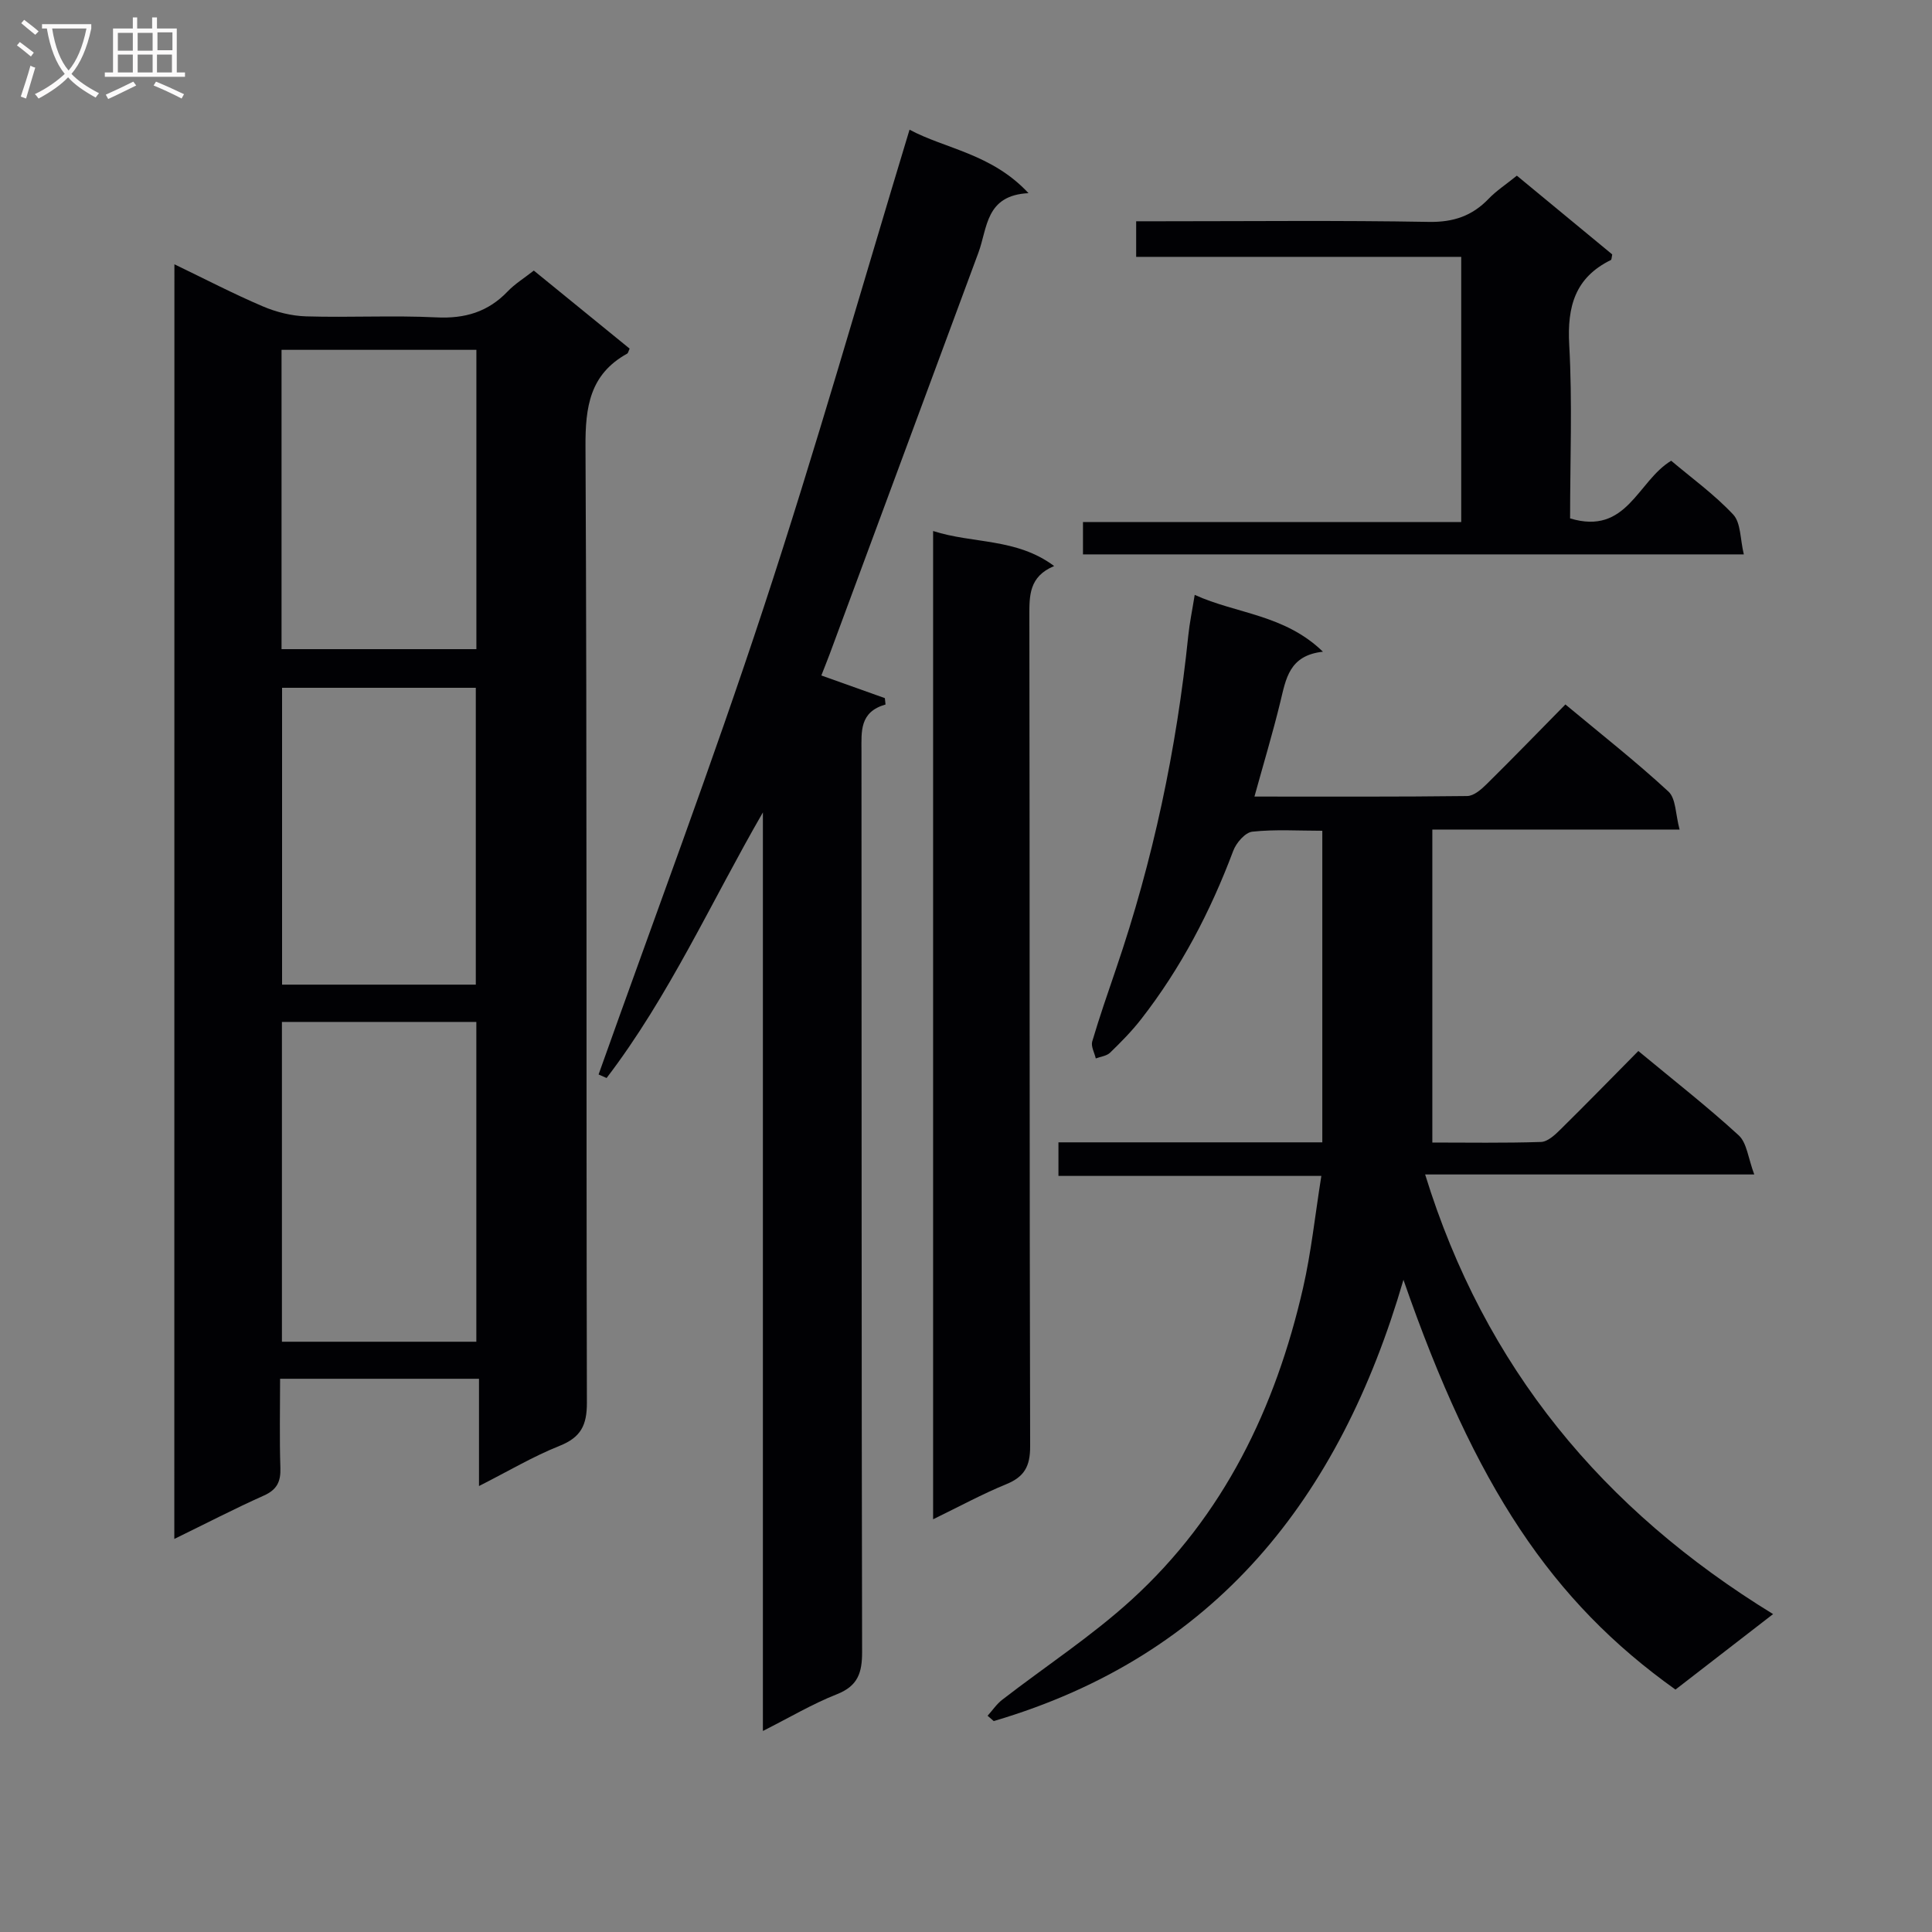
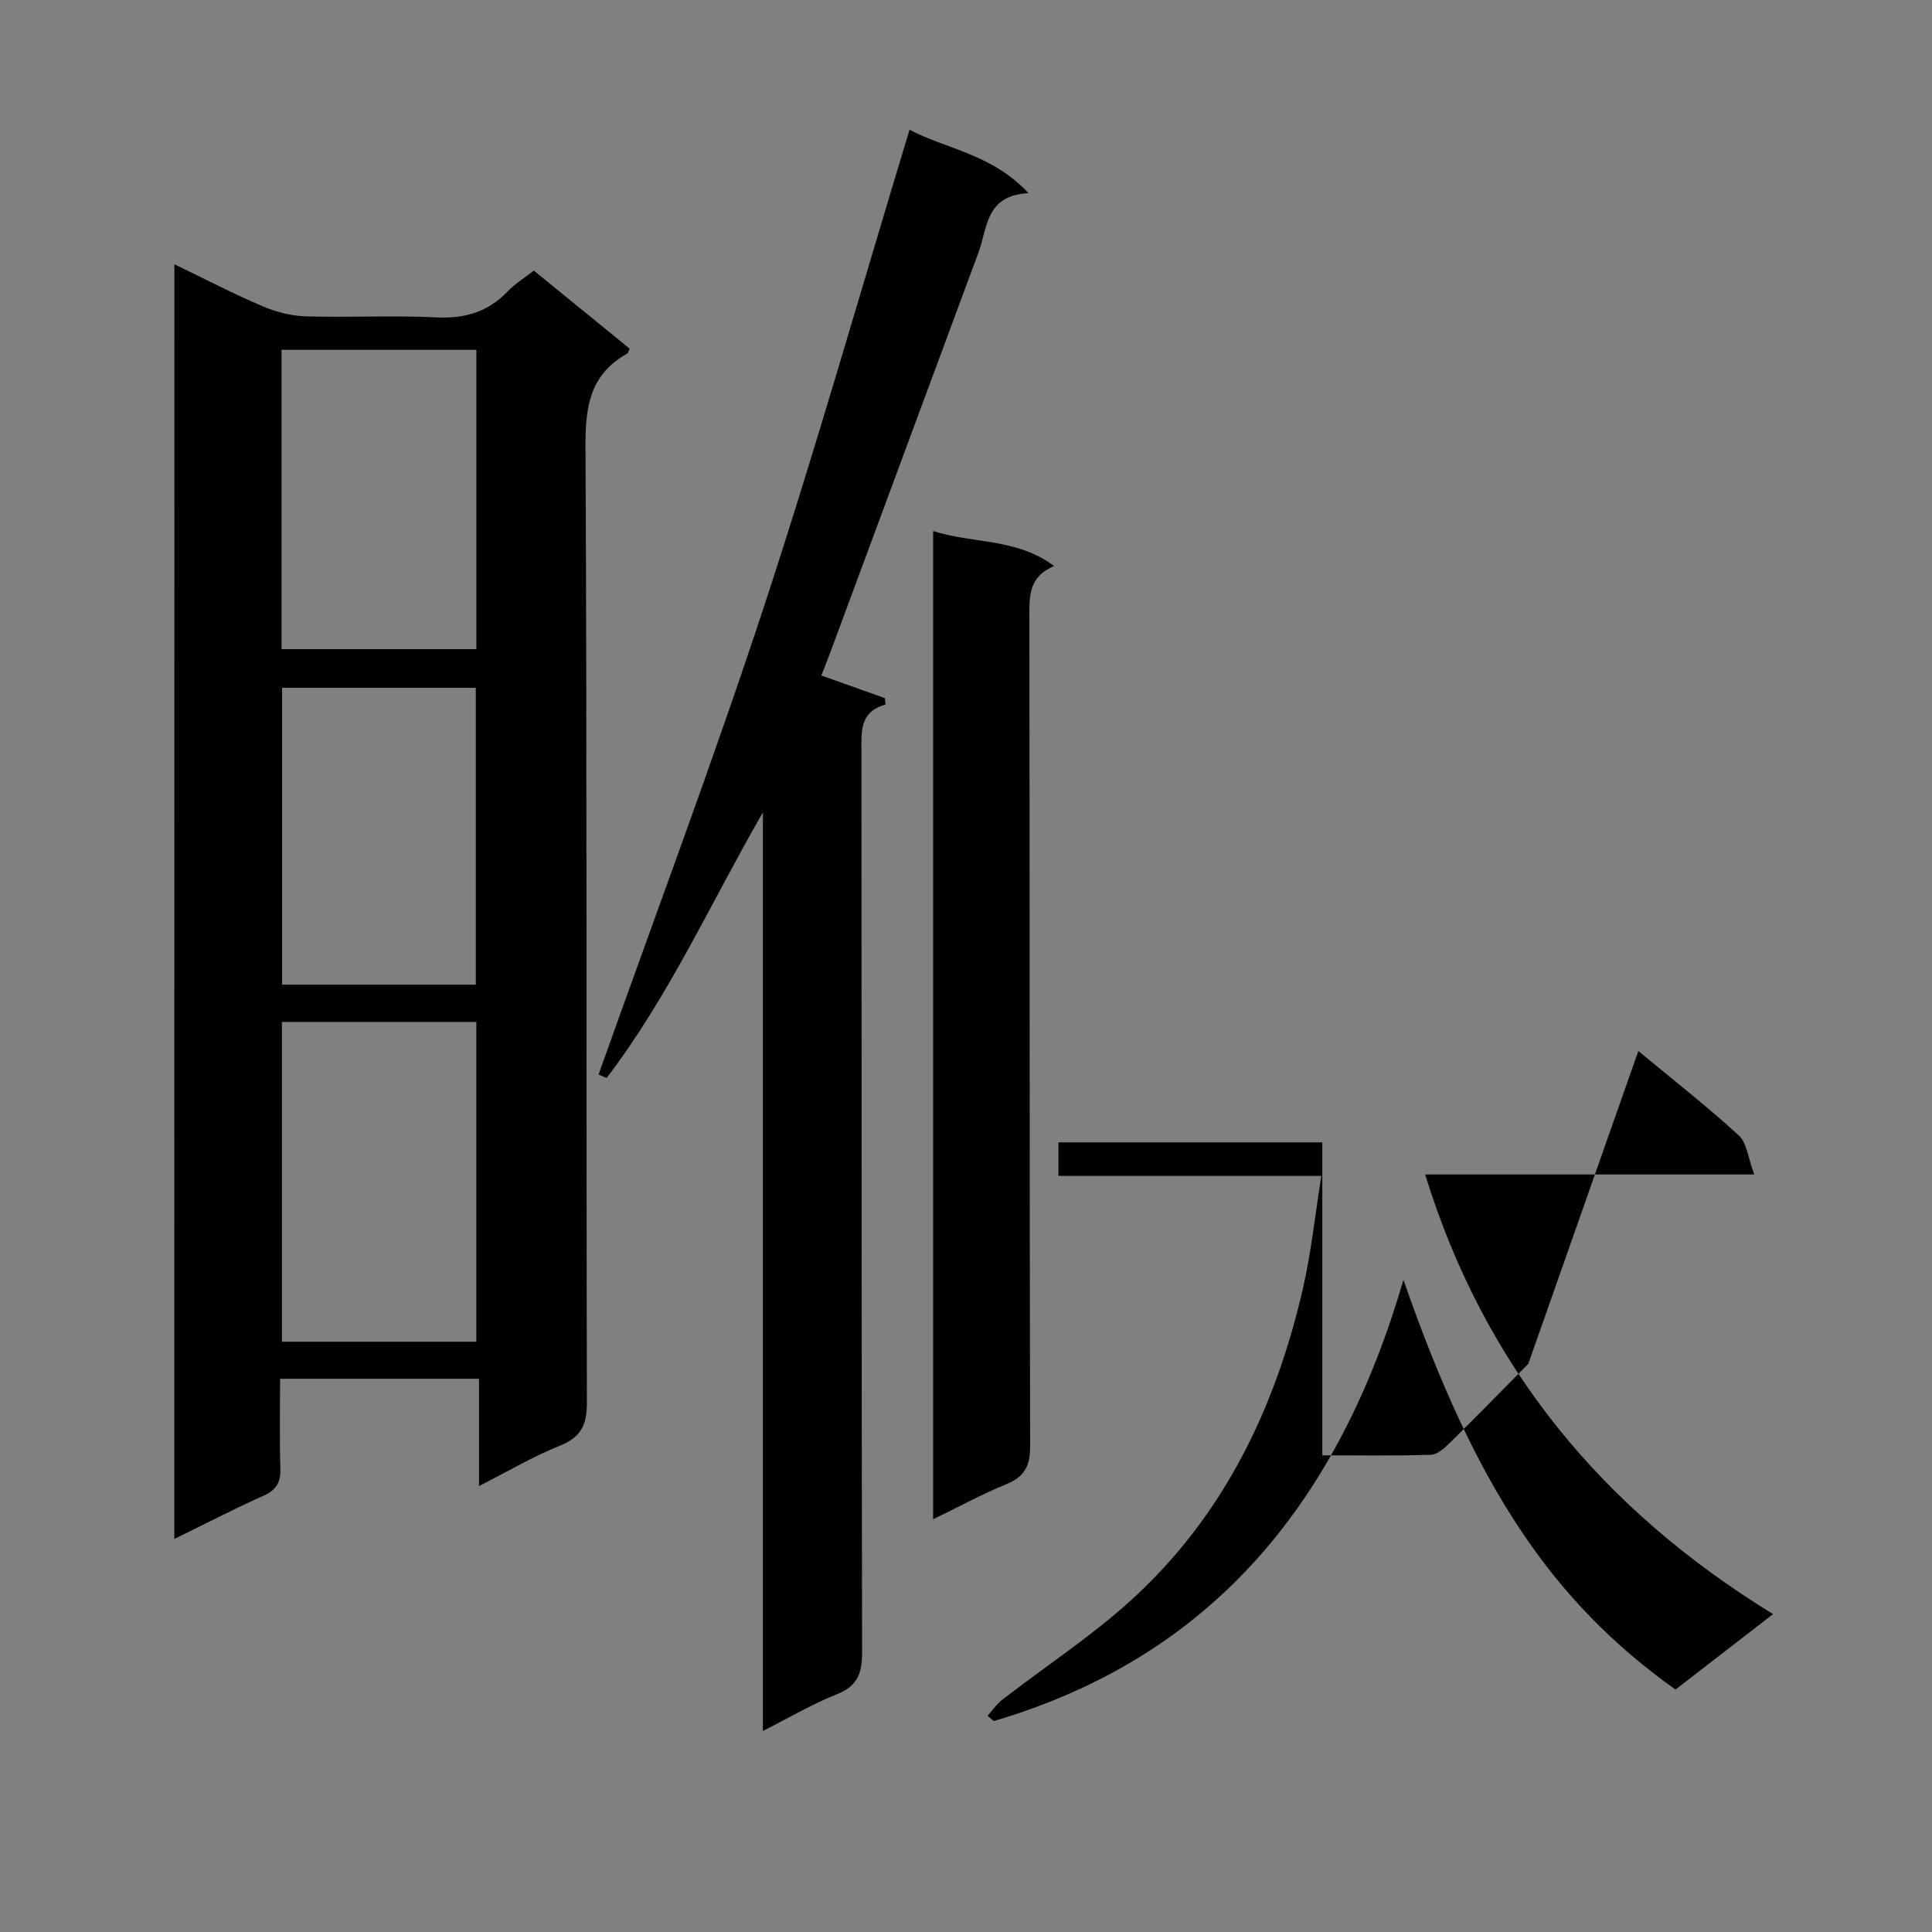
<svg xmlns="http://www.w3.org/2000/svg" enable-background="new 0 0 400 400" viewBox="0 0 400 400">
  <rect x="0" y="0" width="400" height="400" fill="#808080" stroke="none" />
  <g fill="#010104">
    <path d="m36.11 54.72c6.32 3.04 12.19 6.1 18.26 8.69 2.8 1.2 5.98 2 9.01 2.09 8.99.27 18.01-.23 26.98.21 5.9.29 10.68-1.12 14.75-5.38 1.48-1.55 3.36-2.7 5.41-4.31 6.58 5.36 13.23 10.77 19.84 16.16-.24.5-.3.92-.52 1.04-7.71 4.28-8.67 10.99-8.62 19.26.33 65.98.13 131.97.29 197.95.01 4.65-1.25 7.16-5.66 8.92-5.49 2.19-10.64 5.26-16.68 8.32 0-7.77 0-14.8 0-22.21-13.91 0-27.28 0-41.18 0 0 6.21-.14 12.33.06 18.44.1 2.85-.7 4.52-3.42 5.74-6.04 2.7-11.92 5.75-18.54 8.98.02-88.12.02-175.59.02-263.9zm62.51 223.07c0-22.36 0-44.23 0-66.21-13.67 0-27.03 0-40.25 0v66.21zm-40.33-205.36v61.97h40.34c0-20.86 0-41.29 0-61.97-13.56 0-26.81 0-40.34 0zm40.22 131.43c0-20.86 0-41.22 0-61.46-13.67 0-26.92 0-40.11 0v61.46z" />
-     <path d="m339.2 217.6c7.32 6.07 14.29 11.51 20.78 17.46 1.7 1.56 1.95 4.72 3.22 8.1-23.39 0-45.45 0-68.14 0 12.32 39.96 36.79 69.4 72.04 91.02-7.24 5.6-13.77 10.65-20.21 15.63-25.63-18.27-41.46-42.03-56.32-84.84-13.2 45.34-39 77.87-84.83 91.36-.42-.37-.84-.73-1.27-1.1 1.01-1.12 1.87-2.42 3.05-3.33 8.93-6.91 18.47-13.13 26.78-20.71 19.06-17.38 29.79-39.69 35.48-64.52 1.69-7.39 2.48-14.99 3.79-23.21-18.67 0-36.41 0-54.43 0 0-2.49 0-4.38 0-6.95h54.63c0-21.77 0-42.86 0-64.51-4.95 0-9.76-.32-14.49.19-1.48.16-3.34 2.32-3.95 3.96-4.71 12.54-10.83 24.28-19.07 34.86-1.93 2.48-4.17 4.75-6.43 6.94-.71.68-1.96.81-2.96 1.19-.27-1.18-1.03-2.5-.74-3.5 1.5-5.08 3.24-10.08 4.95-15.1 7.65-22.4 12.52-45.4 14.94-68.94.27-2.63.82-5.23 1.33-8.44 8.62 3.93 18.59 4.04 26.55 11.77-7.02.76-7.66 5.65-8.82 10.39-1.56 6.41-3.46 12.73-5.36 19.6 15.1 0 29.58.07 44.05-.11 1.37-.02 2.92-1.37 4.03-2.47 5.44-5.37 10.76-10.86 16.3-16.49 7.45 6.2 14.64 11.85 21.33 18.03 1.57 1.45 1.46 4.72 2.31 7.87-17.44 0-34 0-51.19 0v64.8c7.26 0 14.89.13 22.51-.12 1.38-.05 2.89-1.47 4.02-2.59 5.33-5.25 10.56-10.62 16.12-16.24z" />
+     <path d="m339.2 217.6c7.32 6.07 14.29 11.51 20.78 17.46 1.7 1.56 1.95 4.72 3.22 8.1-23.39 0-45.45 0-68.14 0 12.32 39.96 36.79 69.4 72.04 91.02-7.24 5.6-13.77 10.65-20.21 15.63-25.63-18.27-41.46-42.03-56.32-84.84-13.2 45.34-39 77.87-84.83 91.36-.42-.37-.84-.73-1.27-1.1 1.01-1.12 1.87-2.42 3.05-3.33 8.93-6.91 18.47-13.13 26.78-20.71 19.06-17.38 29.79-39.69 35.48-64.52 1.69-7.39 2.48-14.99 3.79-23.21-18.67 0-36.41 0-54.43 0 0-2.49 0-4.38 0-6.95h54.63v64.8c7.26 0 14.89.13 22.51-.12 1.38-.05 2.89-1.47 4.02-2.59 5.33-5.25 10.56-10.62 16.12-16.24z" />
    <path d="m157.95 358.38c0-63.93 0-127.06 0-190.18-10.72 18.57-19.42 38.04-32.36 54.99-.55-.24-1.11-.49-1.66-.73 11.46-32.23 23.51-64.27 34.2-96.75 10.72-32.56 20.08-65.57 30.18-98.86 7.36 3.96 17 4.94 24.63 13.14-8.93.45-8.47 7.21-10.37 12.32-10.26 27.68-20.51 55.37-30.77 83.05-.57 1.53-1.19 3.04-1.75 4.49 4.52 1.61 8.84 3.15 13.15 4.69.05.44.09.88.14 1.32-5.43 1.55-4.98 5.61-4.98 9.7.05 62.14-.01 124.28.13 186.41.01 4.35-.85 7.07-5.21 8.8-5.03 1.98-9.75 4.79-15.33 7.61z" />
    <path d="m193.19 109.94c8.3 2.67 17.25 1.42 25.06 7.25-5.22 2.18-5.14 6.14-5.13 10.39.09 57.29.01 114.59.16 171.88.01 4.11-1.19 6.3-4.95 7.83-5 2.05-9.77 4.65-15.14 7.26 0-68.49 0-136.2 0-204.61z" />
-     <path d="m325.07 107.33c11.8 3.56 13.91-7.69 20.93-11.94 4.16 3.52 8.91 6.95 12.84 11.14 1.6 1.71 1.43 5.08 2.2 8.25-46.13 0-91.33 0-136.82 0 0-2.14 0-4.21 0-6.7h78.31c0-18.44 0-36.46 0-54.9-22.39 0-44.65 0-67.3 0 0-2.46 0-4.52 0-7.37h5.11c18.5 0 36.99-.2 55.48.13 5.08.09 8.96-1.22 12.39-4.79 1.59-1.66 3.58-2.95 5.84-4.78 6.63 5.47 13.24 10.94 19.74 16.3-.13.62-.11 1.08-.27 1.16-7.41 3.63-9.07 9.63-8.63 17.54.67 11.95.18 23.94.18 35.96z" />
  </g>
-   <path d="m6.4 11.7c-1-.8-1.9-1.6-2.9-2.3l.6-.7c.9.7 1.9 1.4 2.9 2.2zm-2.1 8.3c.7-2.1 1.4-4.2 2-6.4.2.1.6.3 1 .4-.7 2.3-1.3 4.4-1.9 6.4zm3-12.8c-1.1-.9-2.1-1.7-2.9-2.4l.6-.7c1 .8 2 1.5 3 2.4zm1.4-1.3v-.9h10.2v.9c-.9 4.2-2.3 7.3-4.1 9.4 1.3 1.4 3.2 2.7 5.7 4-.2.2-.4.5-.7.9-2.5-1.4-4.4-2.7-5.7-4.2-1.4 1.5-3.5 3-6.1 4.4 0 0 0 0-.1-.1-.3-.4-.5-.7-.7-.8 2.7-1.3 4.7-2.8 6.2-4.2-1.8-2.2-3-5.3-3.7-9.4zm9.2 0h-7.1c.6 3.8 1.7 6.7 3.4 8.7 1.7-2 2.9-4.8 3.7-8.7z" fill="#fbfafa" />
-   <path d="m31.6 3.6h.9v2.3h4.1v9.1h1.7v.9h-16.6v-.9h1.7v-9.1h4.1v-2.3h.9v2.3h3.1v-2.3zm-4 13.3.6.8c-1.9.9-3.8 1.9-5.8 2.8-.2-.3-.3-.6-.5-.9 2-.9 3.9-1.8 5.7-2.7zm-3.2-10.1v3.7h3.1v-3.7zm0 4.5v3.7h3.1v-3.7zm4.1-4.5v3.7h3.1v-3.7zm0 4.5v3.7h3.1v-3.7zm9.1 9.1c-2.1-1.1-4.1-2-5.8-2.7l.5-.8c2.2.9 4.1 1.8 5.8 2.6zm-1.9-13.7h-3.1v3.7h3.1v-3.6zm-3.2 4.6v3.7h3.1v-3.7z" fill="#fbfafa" />
</svg>